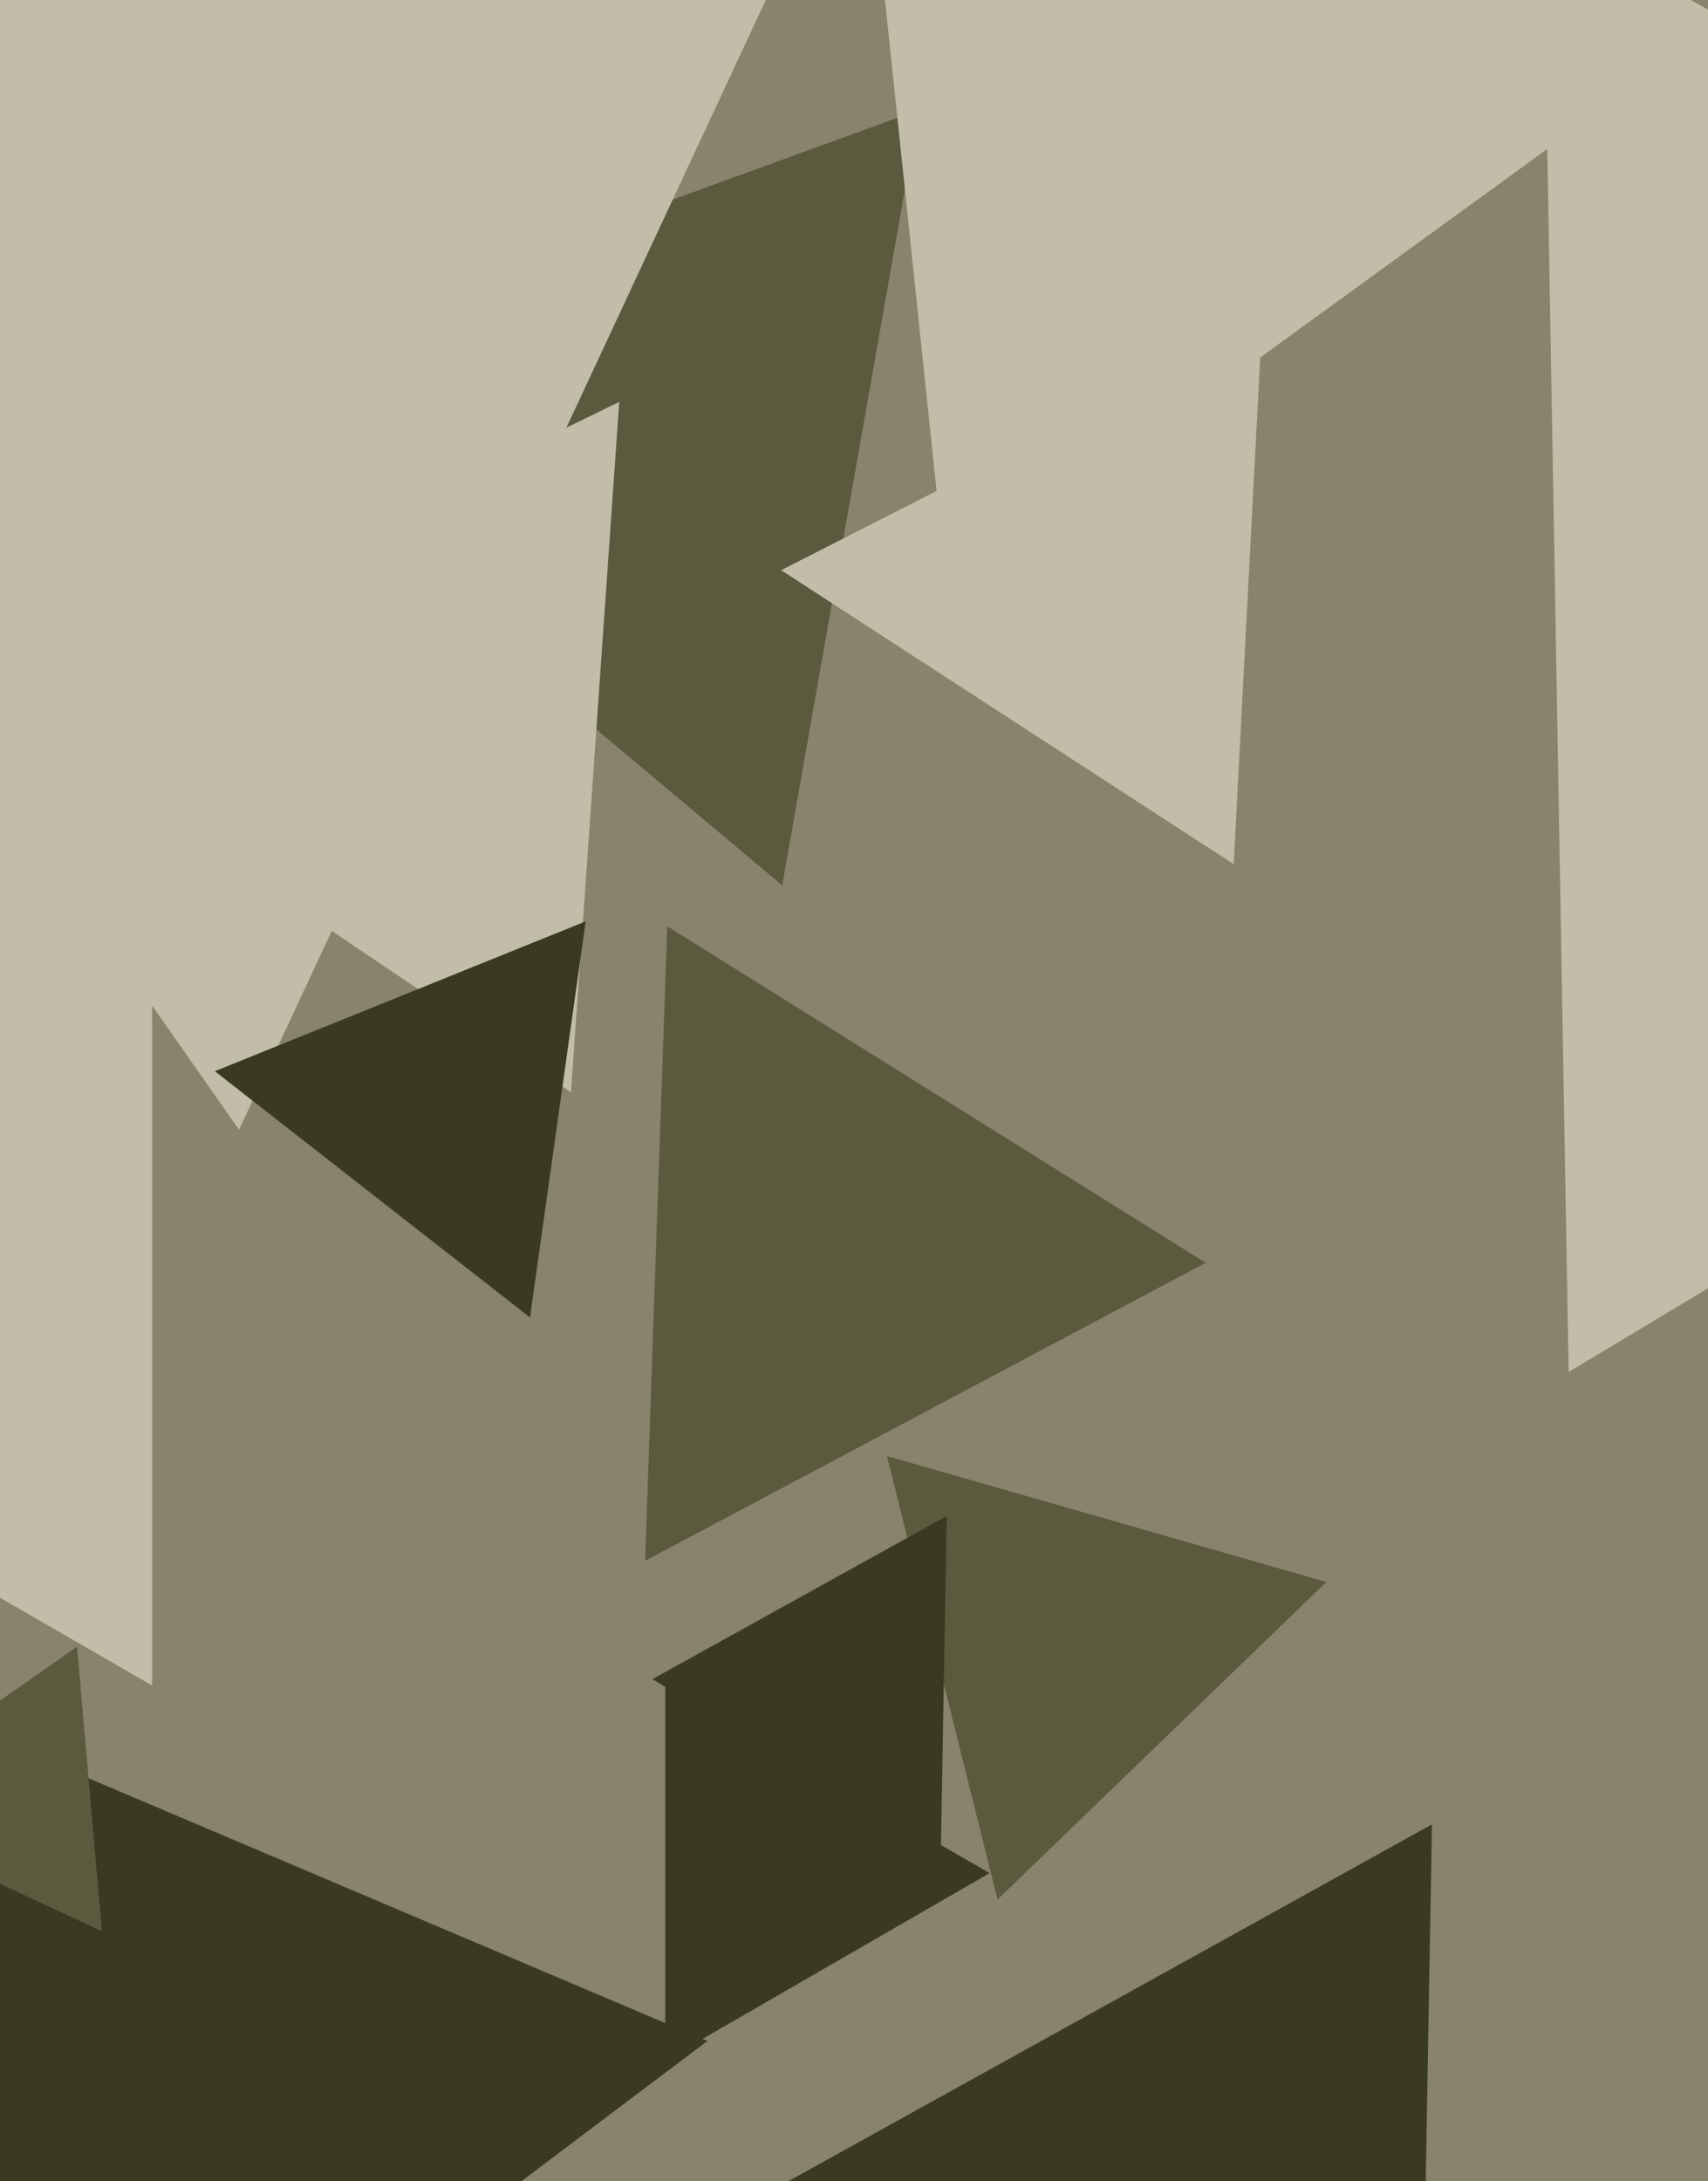
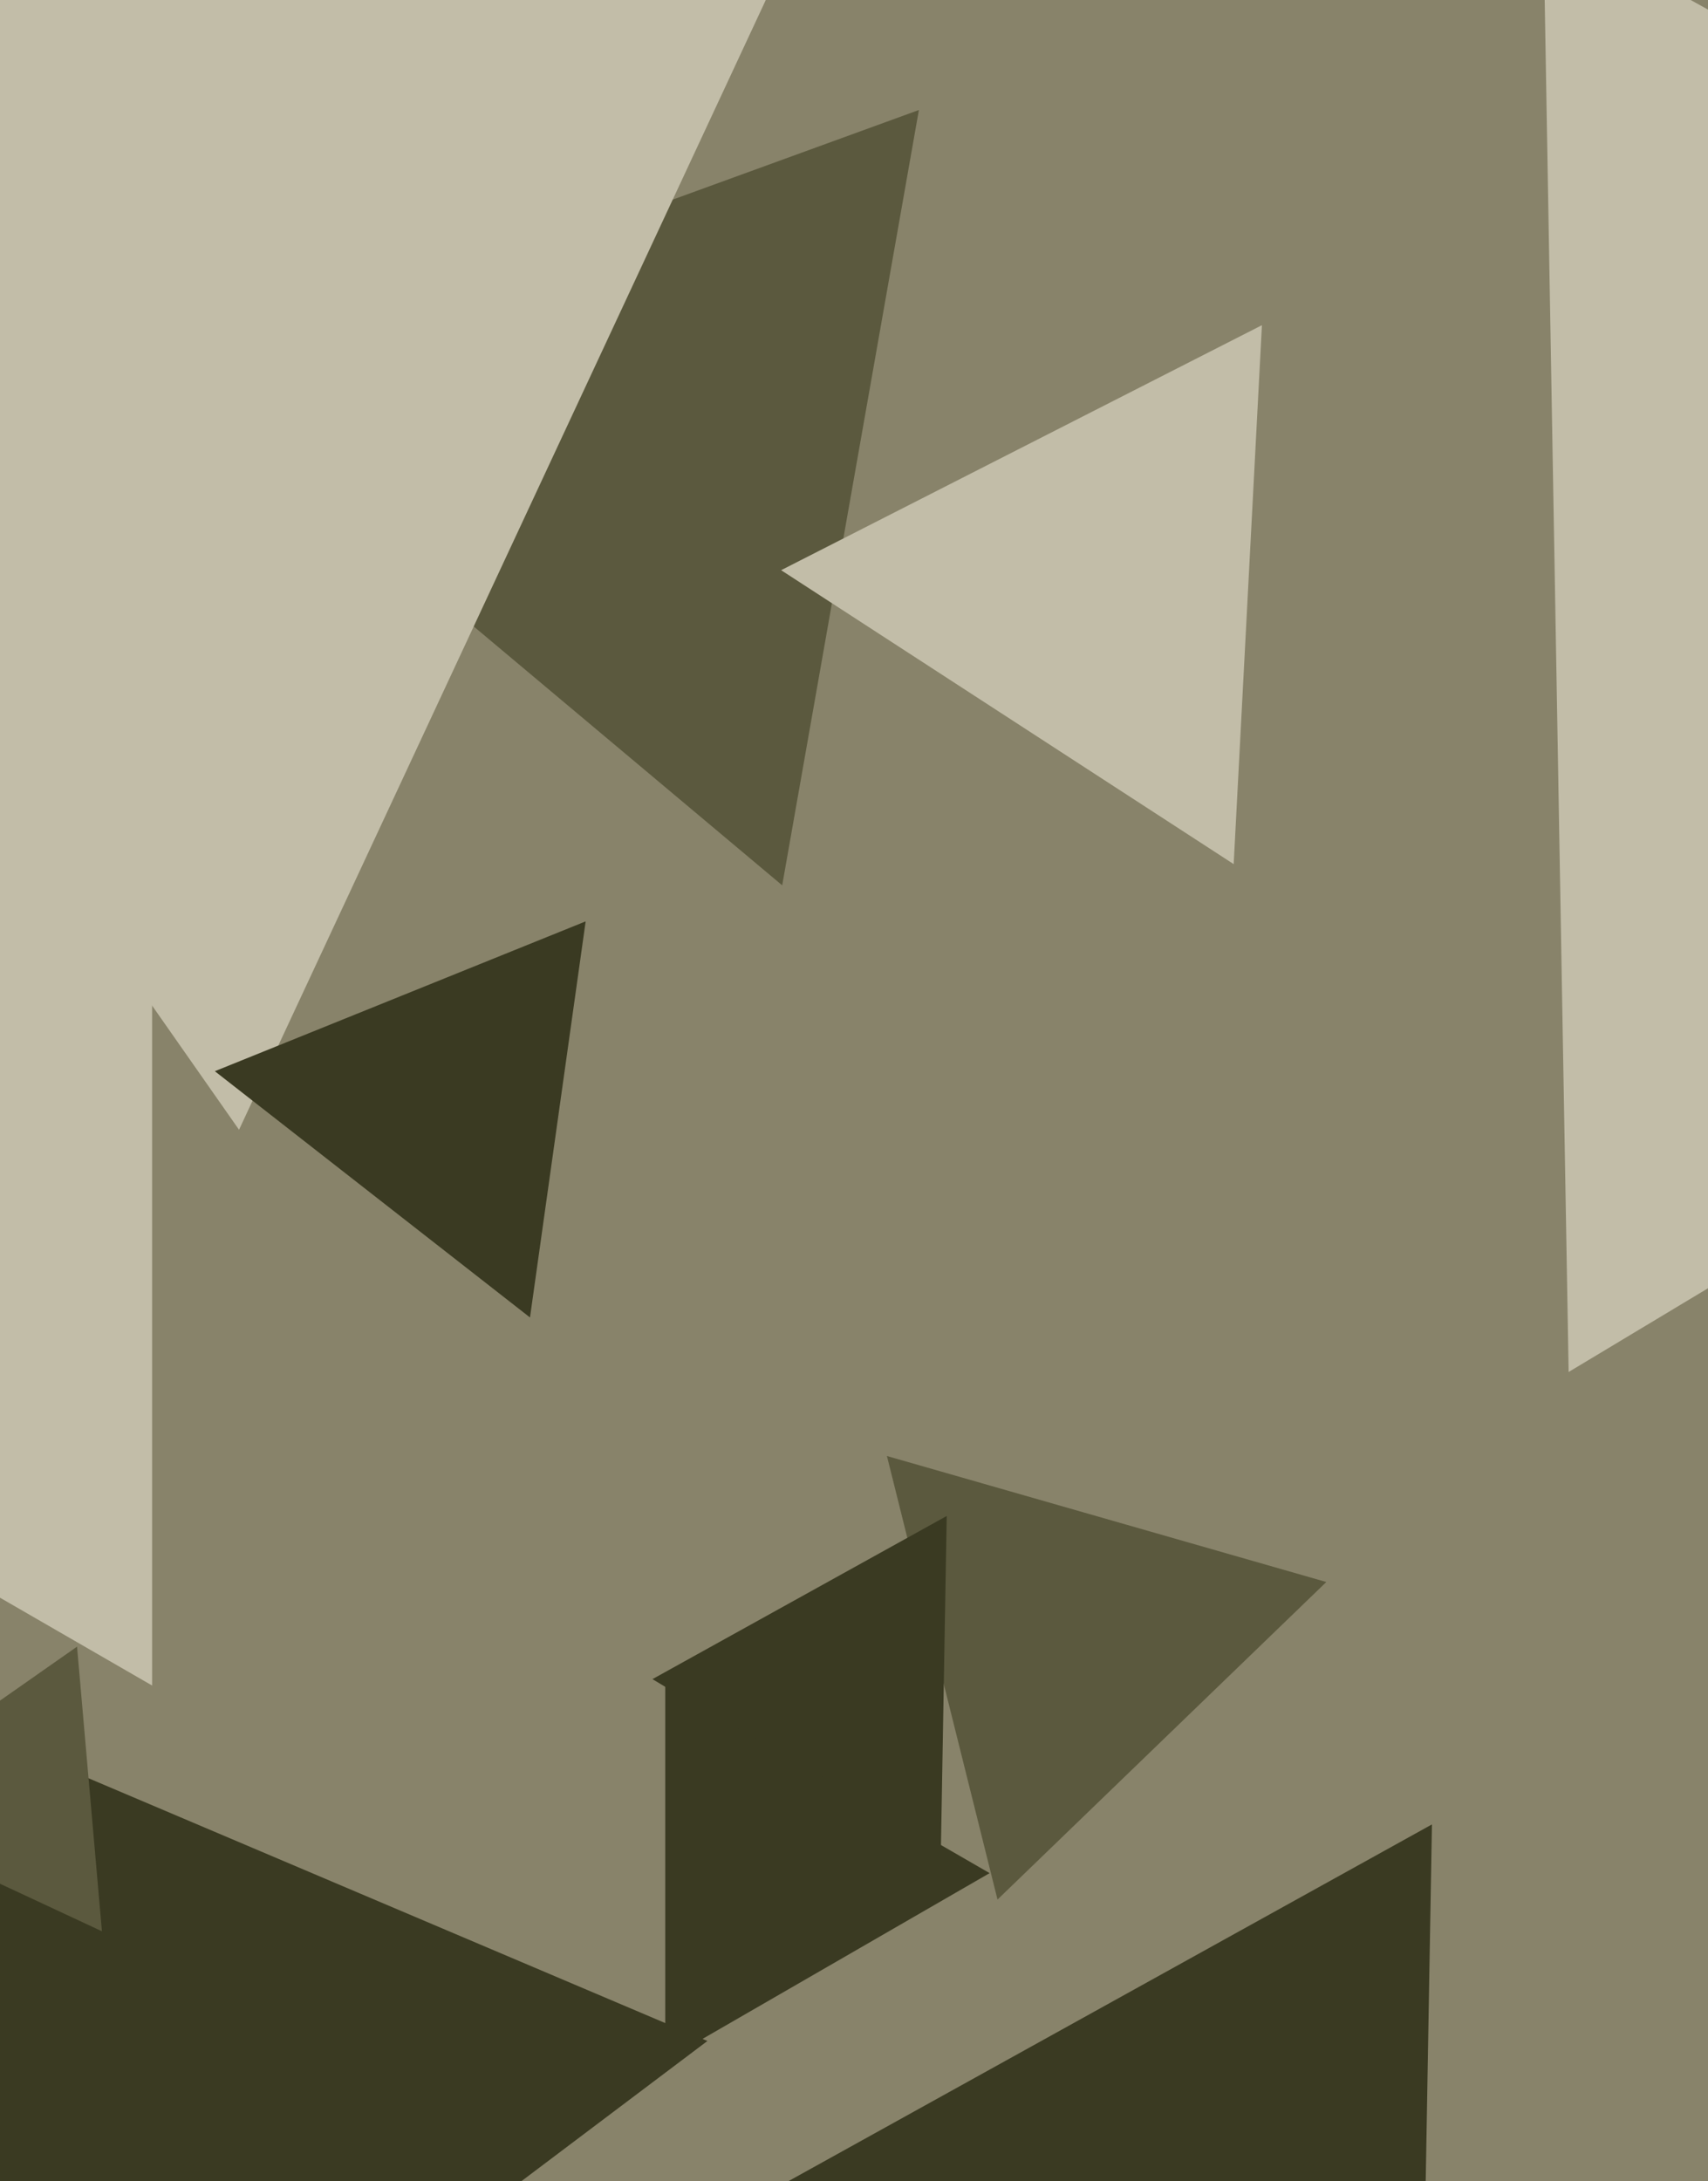
<svg xmlns="http://www.w3.org/2000/svg" width="466px" height="595px">
  <rect width="466" height="595" fill="rgb(136,131,106)" />
  <polygon points="272.154,518.211 241.985,397.208 361.861,431.582" fill="rgb(91,89,62)" />
  <polygon points="256.695,505.355 178.008,458.075 258.297,413.57" fill="rgb(58,58,34)" />
  <polygon points="41.5,459.822 -218.0,310.0 41.5,160.178" fill="rgb(194,189,168)" />
  <polygon points="9.033,695.427 -19.041,466.781 193.009,556.791" fill="rgb(58,58,34)" />
  <polygon points="213.41,241.522 48.884,103.468 250.706,30.01" fill="rgb(91,89,62)" />
-   <polygon points="155.782,297.969 -0.734,192.397 168.952,109.635" fill="rgb(194,189,168)" />
  <polygon points="65.216,308.205 -142.418,11.673 218.203,-19.877" fill="rgb(194,189,168)" />
-   <polygon points="328.939,344.49 176.008,425.805 182.053,252.705" fill="rgb(91,89,62)" />
  <polygon points="27.811,526.862 -42.829,493.922 21.018,449.216" fill="rgb(91,89,62)" />
  <polygon points="336.589,235.736 213.116,155.551 344.294,88.713" fill="rgb(194,189,168)" />
  <polygon points="386.297,748.82 171.022,619.469 390.681,497.711" fill="rgb(58,58,34)" />
  <polygon points="144.6,359.413 58.613,292.232 159.787,251.355" fill="rgb(58,58,34)" />
  <polygon points="427.979,374.288 421.056,-22.291 767.965,170.003" fill="rgb(194,189,168)" />
-   <polygon points="258.243,159.723 232.534,-84.88 457.222,15.157" fill="rgb(194,189,168)" />
  <polygon points="270.0,511.0 181.5,562.095 181.5,459.905" fill="rgb(58,58,34)" />
</svg>